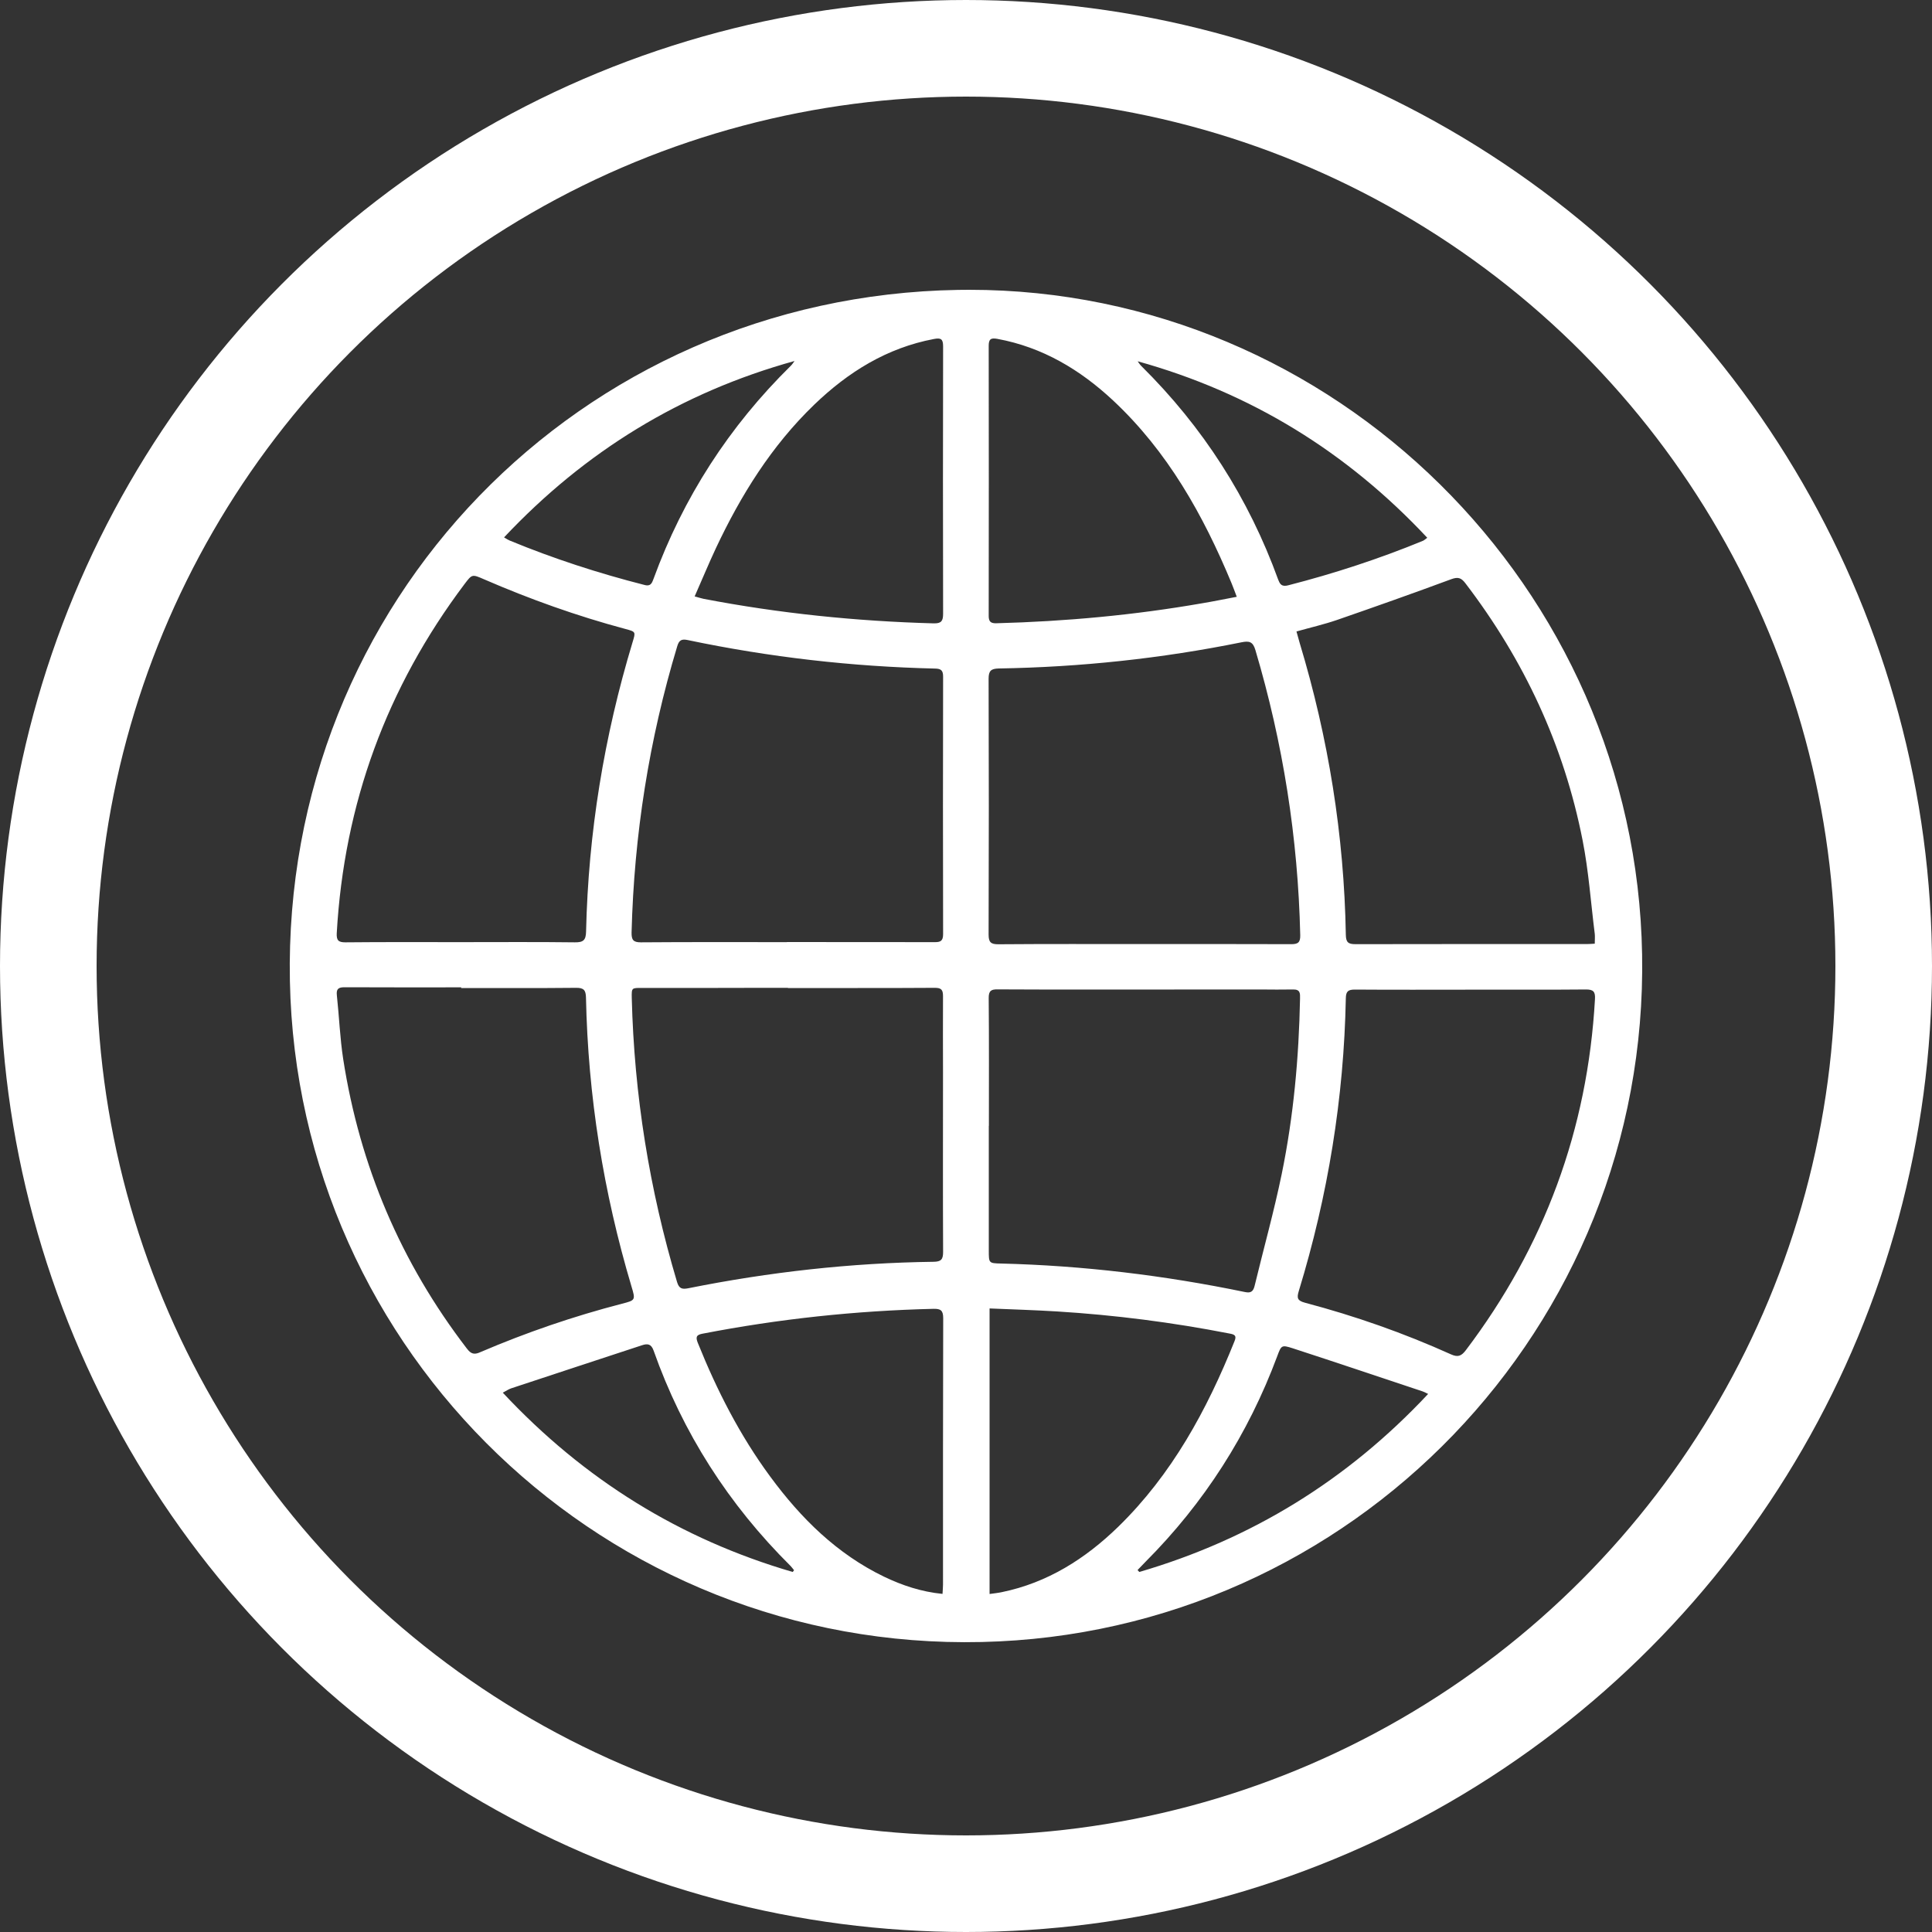
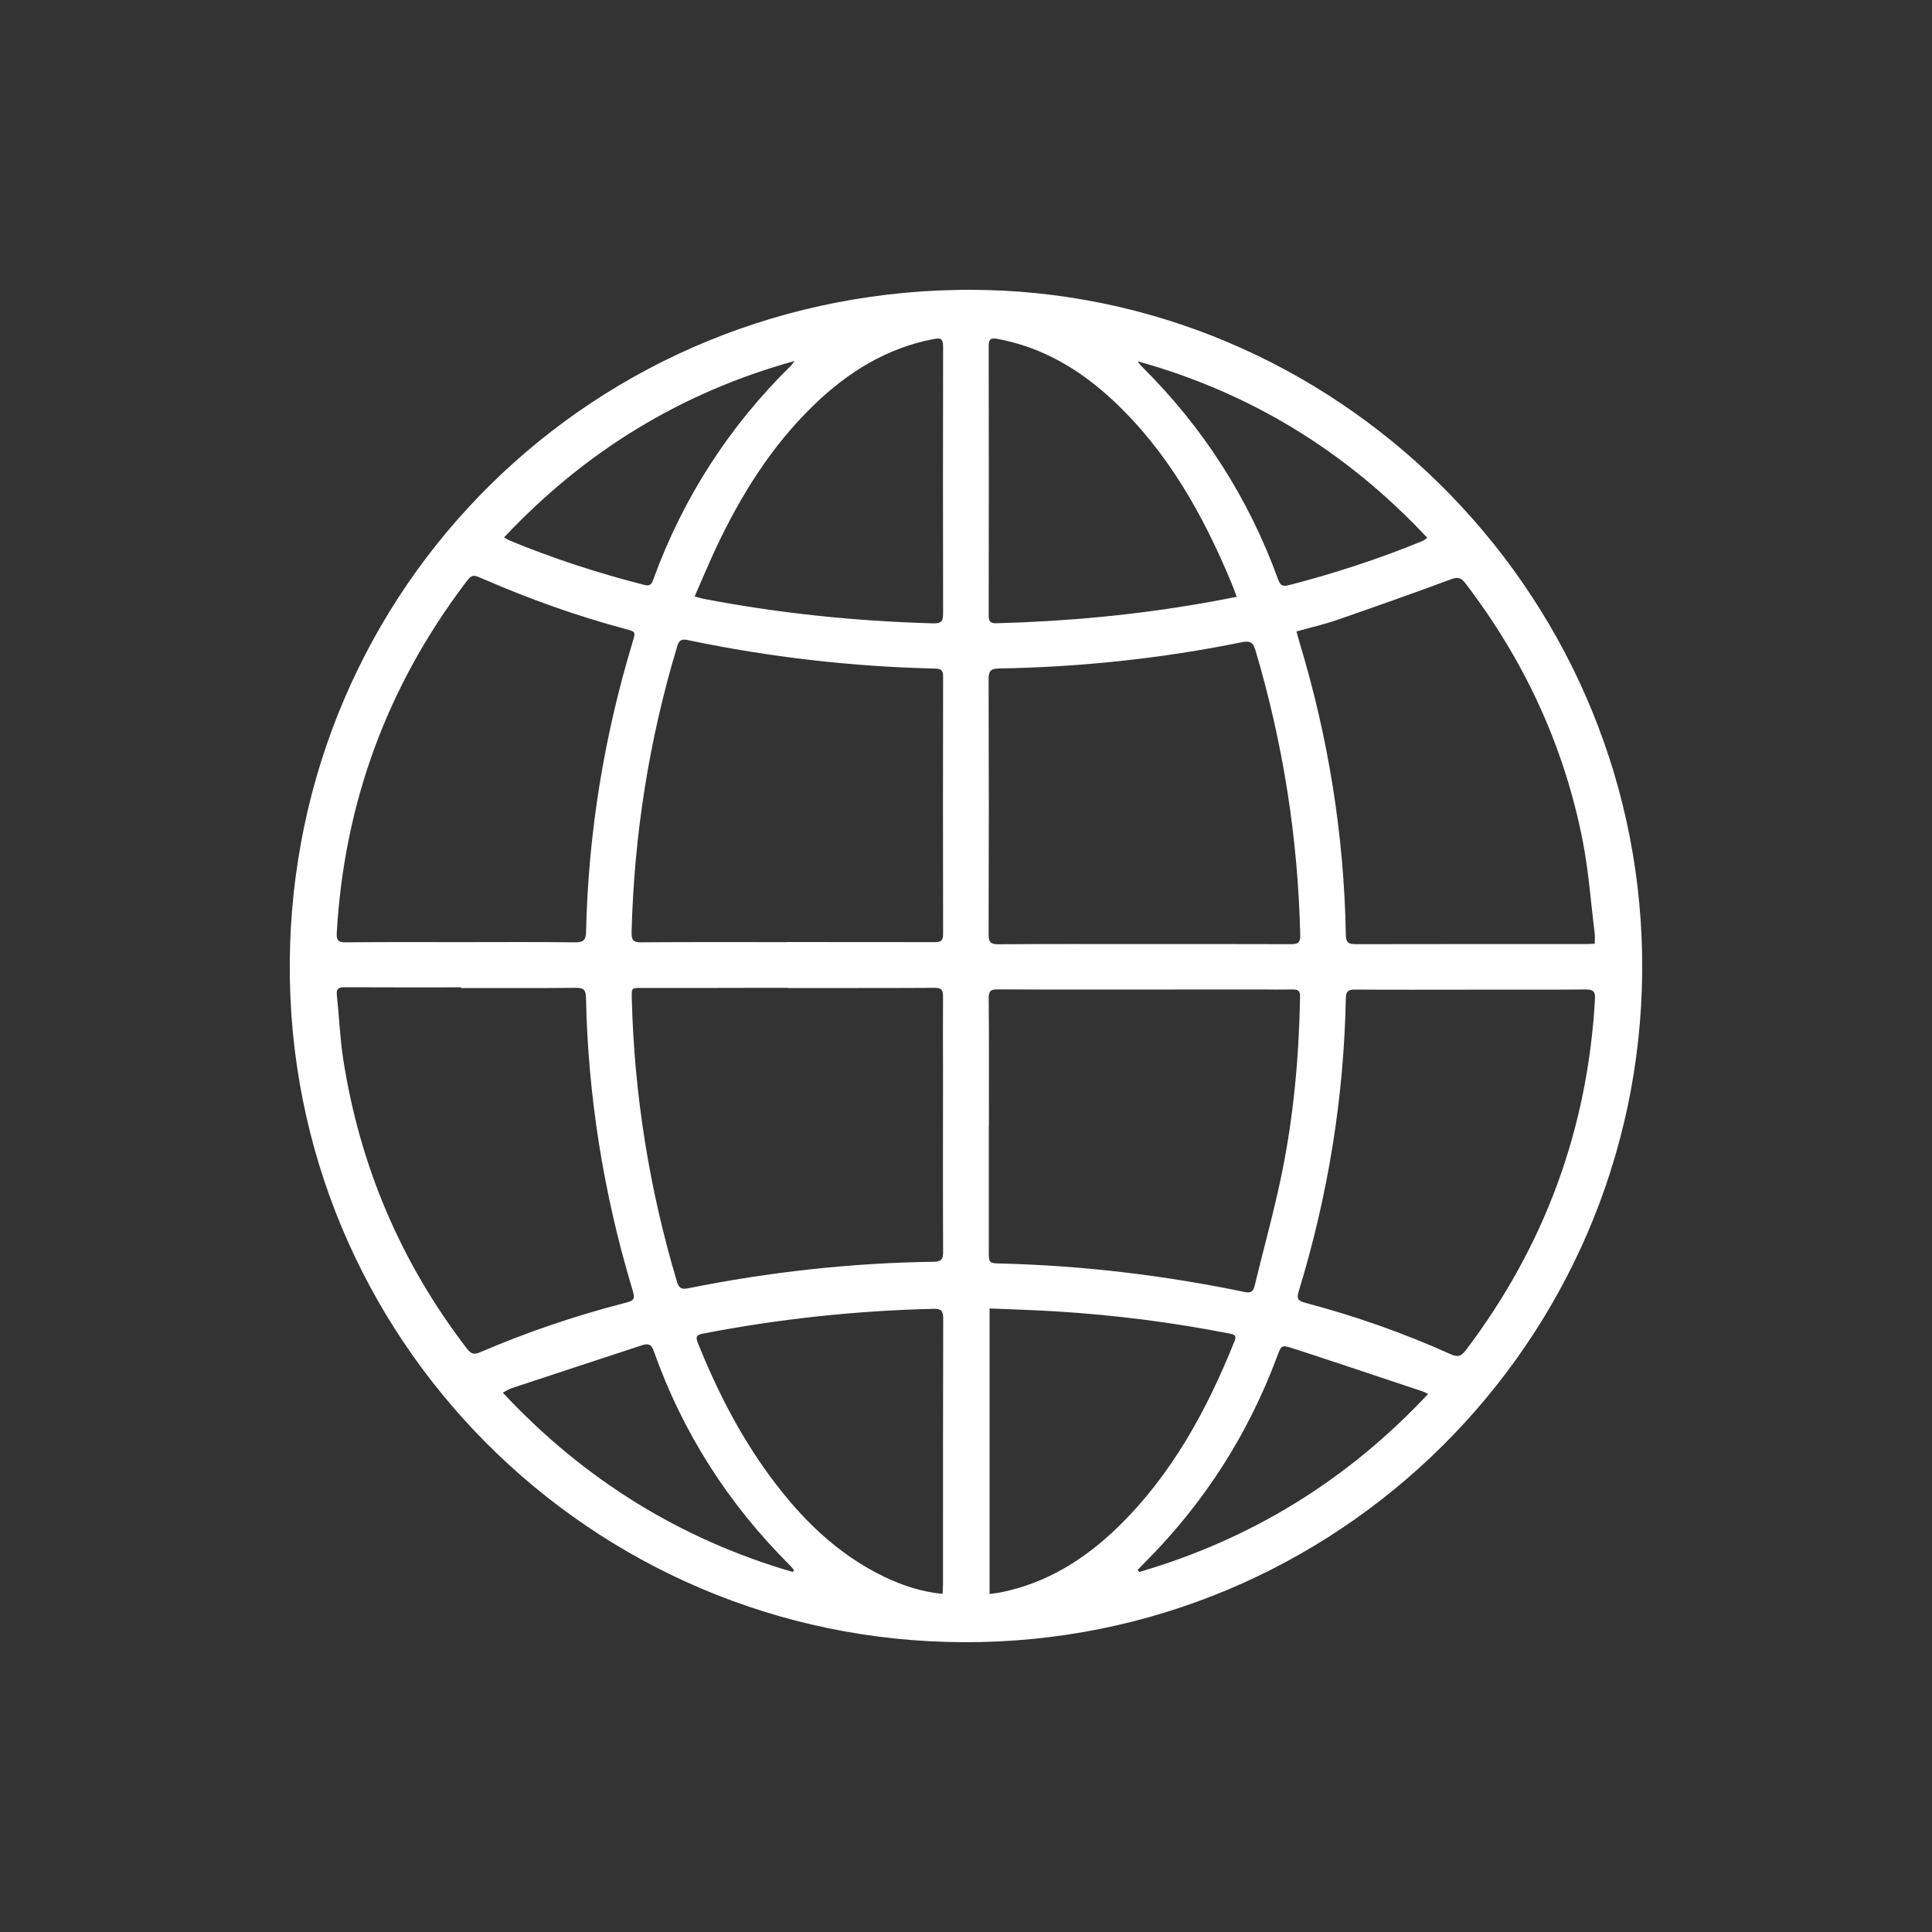
<svg xmlns="http://www.w3.org/2000/svg" xmlns:xlink="http://www.w3.org/1999/xlink" width="20px" height="20px" viewBox="0 0 20 20" version="1.1">
  <rect x="0" y="0" width="20" height="20" fill="#333333" stroke="none" />
  <title>Group 98</title>
  <defs>
    <circle id="path-1" cx="10" cy="10" r="10" />
  </defs>
  <g id="Corporate-ITA" stroke="none" stroke-width="1" fill="none" fill-rule="evenodd">
    <g id="Group-98">
      <g id="03_Icons/Globale-Copy-2" transform="translate(3, 3)" fill="#FFFFFF">
        <path d="M6.918,0.001 C3,0.066 -0.076,3.239 0.001,7.156 L0.001,7.156 C0.078,11.006 3.273,14.087 7.163,13.998 L7.163,13.998 C10.999,13.911 14.066,10.739 13.999,6.88 L13.999,6.88 C13.933,3.076 10.807,-0 7.034,0 L7.034,0 C6.996,0 6.957,0 6.918,0.001 L6.918,0.001 Z M7.235,3.375 C7.236,2.443 7.237,1.512 7.235,0.581 L7.235,0.581 C7.235,0.512 7.255,0.495 7.325,0.508 L7.325,0.508 C7.792,0.594 8.181,0.827 8.522,1.145 L8.522,1.145 C9.087,1.673 9.455,2.33 9.748,3.035 L9.748,3.035 C9.765,3.076 9.78,3.118 9.803,3.178 L9.803,3.178 C9.675,3.202 9.56,3.226 9.445,3.245 L9.445,3.245 C8.74,3.368 8.029,3.433 7.313,3.452 L7.313,3.452 C7.311,3.452 7.309,3.452 7.307,3.452 L7.307,3.452 C7.252,3.452 7.235,3.43 7.235,3.375 L7.235,3.375 Z M6.664,3.453 C5.864,3.431 5.07,3.35 4.283,3.199 L4.283,3.199 C4.259,3.194 4.236,3.186 4.191,3.174 L4.191,3.174 C4.268,3 4.335,2.837 4.41,2.677 L4.41,2.677 C4.669,2.126 4.987,1.615 5.429,1.189 L5.429,1.189 C5.78,0.851 6.181,0.601 6.669,0.509 L6.669,0.509 C6.739,0.496 6.763,0.508 6.763,0.585 L6.763,0.585 C6.761,1.507 6.761,2.43 6.763,3.353 L6.763,3.353 C6.763,3.426 6.746,3.453 6.673,3.453 L6.673,3.453 C6.67,3.453 6.667,3.453 6.664,3.453 L6.664,3.453 Z M3.67,3.055 C3.195,2.934 2.73,2.783 2.277,2.596 L2.277,2.596 C2.262,2.59 2.248,2.581 2.218,2.563 L2.218,2.563 C3.057,1.671 4.052,1.062 5.225,0.737 L5.225,0.737 C5.213,0.753 5.202,0.771 5.188,0.785 L5.188,0.785 C4.548,1.414 4.073,2.15 3.765,2.993 L3.765,2.993 C3.751,3.03 3.74,3.06 3.7,3.06 L3.7,3.06 C3.691,3.06 3.681,3.058 3.67,3.055 L3.67,3.055 Z M10.232,3.001 C9.926,2.157 9.453,1.42 8.815,0.789 L8.815,0.789 C8.8,0.775 8.79,0.757 8.777,0.74 L8.777,0.74 C9.949,1.066 10.942,1.677 11.775,2.567 L11.775,2.567 C11.754,2.582 11.743,2.593 11.729,2.599 L11.729,2.599 C11.276,2.785 10.811,2.937 10.336,3.059 L10.336,3.059 C10.322,3.063 10.311,3.064 10.3,3.064 L10.3,3.064 C10.265,3.064 10.248,3.044 10.232,3.001 L10.232,3.001 Z M0.486,6.66 C0.562,5.321 1.003,4.117 1.809,3.046 L1.809,3.046 C1.887,2.943 1.887,2.943 2.011,2.997 L2.011,2.997 C2.486,3.203 2.973,3.377 3.474,3.511 L3.474,3.511 C3.582,3.54 3.581,3.54 3.549,3.646 L3.549,3.646 C3.253,4.624 3.09,5.623 3.067,6.644 L3.067,6.644 C3.065,6.733 3.038,6.756 2.951,6.755 L2.951,6.755 C2.557,6.75 2.163,6.753 1.769,6.753 L1.769,6.753 L1.769,6.753 C1.372,6.753 0.975,6.751 0.579,6.755 L0.579,6.755 C0.577,6.755 0.576,6.755 0.575,6.755 L0.575,6.755 C0.503,6.755 0.482,6.734 0.486,6.66 L0.486,6.66 Z M10.932,6.677 C10.914,5.648 10.752,4.641 10.454,3.655 L10.454,3.655 C10.443,3.618 10.433,3.58 10.421,3.537 L10.421,3.537 C10.566,3.496 10.706,3.464 10.84,3.418 L10.84,3.418 C11.236,3.281 11.631,3.141 12.023,2.996 L12.023,2.996 C12.093,2.97 12.126,2.981 12.169,3.037 L12.169,3.037 C12.777,3.832 13.19,4.717 13.383,5.699 L13.383,5.699 C13.446,6.018 13.468,6.344 13.509,6.668 L13.509,6.668 C13.512,6.697 13.509,6.728 13.509,6.769 L13.509,6.769 C13.473,6.771 13.448,6.773 13.423,6.773 L13.423,6.773 C12.627,6.773 11.831,6.772 11.034,6.774 L11.034,6.774 C11.034,6.774 11.033,6.774 11.033,6.774 L11.033,6.774 C10.96,6.774 10.933,6.758 10.932,6.677 L10.932,6.677 Z M3.538,6.654 C3.564,5.644 3.719,4.656 4.011,3.689 L4.011,3.689 C4.03,3.624 4.059,3.613 4.12,3.626 L4.12,3.626 C4.964,3.803 5.818,3.901 6.681,3.921 L6.681,3.921 C6.743,3.922 6.763,3.942 6.763,4.004 L6.763,4.004 C6.761,4.893 6.761,5.782 6.763,6.67 L6.763,6.67 C6.763,6.741 6.736,6.754 6.674,6.753 L6.674,6.753 C6.165,6.752 5.655,6.752 5.146,6.752 L5.146,6.752 L5.146,6.753 C4.643,6.753 4.139,6.751 3.636,6.755 L3.636,6.755 C3.635,6.755 3.634,6.755 3.633,6.755 L3.633,6.755 C3.555,6.755 3.537,6.729 3.538,6.654 L3.538,6.654 Z M7.234,6.675 C7.237,5.792 7.237,4.909 7.234,4.026 L7.234,4.026 C7.234,3.944 7.259,3.922 7.339,3.92 L7.339,3.92 C8.185,3.906 9.023,3.817 9.852,3.649 L9.852,3.649 C9.931,3.633 9.97,3.641 9.996,3.73 L9.996,3.73 C10.282,4.693 10.437,5.676 10.46,6.68 L10.46,6.68 C10.462,6.756 10.437,6.775 10.364,6.774 L10.364,6.774 C9.858,6.772 9.352,6.773 8.845,6.773 L8.845,6.773 C8.342,6.773 7.838,6.771 7.335,6.775 L7.335,6.775 C7.334,6.775 7.333,6.775 7.332,6.775 L7.332,6.775 C7.257,6.775 7.234,6.753 7.234,6.675 L7.234,6.675 Z M1.832,10.959 C1.15,10.07 0.725,9.071 0.553,7.965 L0.553,7.965 C0.519,7.746 0.511,7.523 0.487,7.302 L0.487,7.302 C0.48,7.237 0.504,7.22 0.566,7.22 L0.566,7.22 C0.969,7.222 1.371,7.221 1.774,7.221 L1.774,7.221 L1.774,7.228 C2.171,7.228 2.568,7.23 2.964,7.226 L2.964,7.226 C3.044,7.225 3.064,7.251 3.066,7.326 L3.066,7.326 C3.087,8.345 3.246,9.341 3.537,10.317 L3.537,10.317 C3.58,10.459 3.578,10.46 3.439,10.496 L3.439,10.496 C2.937,10.626 2.447,10.794 1.971,10.998 L1.971,10.998 C1.949,11.008 1.93,11.013 1.914,11.013 L1.914,11.013 C1.883,11.013 1.859,10.995 1.832,10.959 L1.832,10.959 Z M6.674,7.226 C6.744,7.225 6.762,7.246 6.762,7.311 L6.762,7.311 C6.76,7.575 6.762,7.839 6.762,8.104 L6.762,8.104 C6.762,8.723 6.76,9.342 6.763,9.96 L6.763,9.96 C6.763,10.037 6.743,10.061 6.664,10.062 L6.664,10.062 C5.809,10.073 4.963,10.168 4.125,10.336 L4.125,10.336 C4.063,10.348 4.03,10.342 4.009,10.272 L4.009,10.272 C3.722,9.312 3.565,8.333 3.54,7.331 L3.54,7.331 C3.538,7.224 3.539,7.227 3.648,7.227 L3.648,7.227 C4.066,7.228 4.485,7.227 4.904,7.226 L4.904,7.226 C4.988,7.226 5.073,7.226 5.157,7.226 L5.157,7.226 L5.157,7.228 C5.398,7.228 5.639,7.228 5.879,7.228 L5.879,7.228 C6.144,7.228 6.409,7.228 6.674,7.226 L6.674,7.226 Z M9.882,10.374 C9.05,10.202 8.211,10.101 7.362,10.08 L7.362,10.08 C7.236,10.077 7.236,10.076 7.236,9.946 L7.236,9.946 C7.236,9.516 7.236,9.086 7.236,8.655 L7.236,8.655 L7.237,8.655 C7.237,8.214 7.239,7.772 7.235,7.331 L7.235,7.331 C7.234,7.254 7.264,7.241 7.327,7.242 L7.327,7.242 C7.67,7.244 8.013,7.244 8.356,7.244 L8.356,7.244 C8.856,7.244 9.356,7.243 9.856,7.243 L9.856,7.243 C9.92,7.243 9.983,7.243 10.046,7.243 L10.046,7.243 C10.16,7.244 10.274,7.245 10.388,7.243 L10.388,7.243 C10.461,7.242 10.459,7.285 10.458,7.336 L10.458,7.336 C10.446,7.948 10.391,8.556 10.268,9.155 L10.268,9.155 C10.188,9.543 10.081,9.925 9.988,10.31 L9.988,10.31 C9.976,10.359 9.957,10.379 9.92,10.379 L9.92,10.379 C9.909,10.379 9.896,10.377 9.882,10.374 L9.882,10.374 Z M13.415,7.243 C13.495,7.242 13.516,7.266 13.511,7.344 L13.511,7.344 C13.435,8.692 12.988,9.903 12.173,10.979 L12.173,10.979 C12.128,11.037 12.093,11.053 12.02,11.02 L12.02,11.02 C11.532,10.8 11.028,10.623 10.51,10.486 L10.51,10.486 C10.432,10.465 10.422,10.439 10.445,10.365 L10.445,10.365 C10.747,9.377 10.912,8.366 10.932,7.333 L10.932,7.333 C10.933,7.262 10.957,7.244 11.025,7.244 L11.025,7.244 C11.428,7.247 11.83,7.245 12.233,7.245 L12.233,7.245 L12.233,7.245 C12.433,7.245 12.633,7.245 12.833,7.245 L12.833,7.245 C13.027,7.245 13.221,7.245 13.415,7.243 L13.415,7.243 Z M7.244,10.545 C7.483,10.555 7.713,10.562 7.942,10.576 L7.942,10.576 C8.541,10.613 9.135,10.689 9.724,10.804 L9.724,10.804 C9.773,10.813 9.806,10.821 9.78,10.883 L9.78,10.883 C9.494,11.596 9.132,12.263 8.575,12.806 L8.575,12.806 C8.234,13.137 7.843,13.385 7.37,13.482 L7.37,13.482 C7.332,13.49 7.293,13.494 7.244,13.501 L7.244,13.501 L7.244,10.545 Z M6.152,13.322 C5.663,13.086 5.29,12.716 4.973,12.285 L4.973,12.285 C4.659,11.859 4.421,11.392 4.224,10.902 L4.224,10.902 C4.2,10.842 4.207,10.818 4.274,10.806 L4.274,10.806 C5.064,10.653 5.859,10.568 6.663,10.549 L6.663,10.549 C6.737,10.547 6.764,10.565 6.764,10.645 L6.764,10.645 C6.761,11.565 6.762,12.484 6.762,13.404 L6.762,13.404 C6.762,13.431 6.759,13.459 6.757,13.5 L6.757,13.5 C6.536,13.478 6.34,13.412 6.152,13.322 L6.152,13.322 Z M2.205,11.417 C2.241,11.398 2.265,11.381 2.292,11.372 L2.292,11.372 C2.743,11.223 3.194,11.074 3.646,10.926 L3.646,10.926 C3.703,10.907 3.741,10.911 3.766,10.981 L3.766,10.981 C4.067,11.833 4.543,12.575 5.185,13.212 L5.185,13.212 C5.198,13.225 5.208,13.241 5.22,13.255 L5.22,13.255 C5.215,13.261 5.211,13.267 5.206,13.273 L5.206,13.273 C4.041,12.933 3.046,12.317 2.205,11.417 L2.205,11.417 Z M8.776,13.253 C8.803,13.225 8.83,13.196 8.858,13.168 L8.858,13.168 C9.467,12.557 9.921,11.847 10.222,11.039 L10.222,11.039 C10.264,10.926 10.266,10.92 10.384,10.958 L10.384,10.958 C10.833,11.104 11.28,11.255 11.728,11.404 L11.728,11.404 C11.741,11.408 11.753,11.415 11.784,11.43 L11.784,11.43 C10.947,12.324 9.953,12.934 8.794,13.273 L8.794,13.273 C8.788,13.267 8.782,13.26 8.776,13.253 L8.776,13.253 Z" id="Fill-3" />
      </g>
      <mask id="mask-2" fill="white">
        <use xlink:href="#path-1" />
      </mask>
-       <circle stroke="#FFFFFF" cx="10" cy="10" r="9.5" />
    </g>
  </g>
</svg>